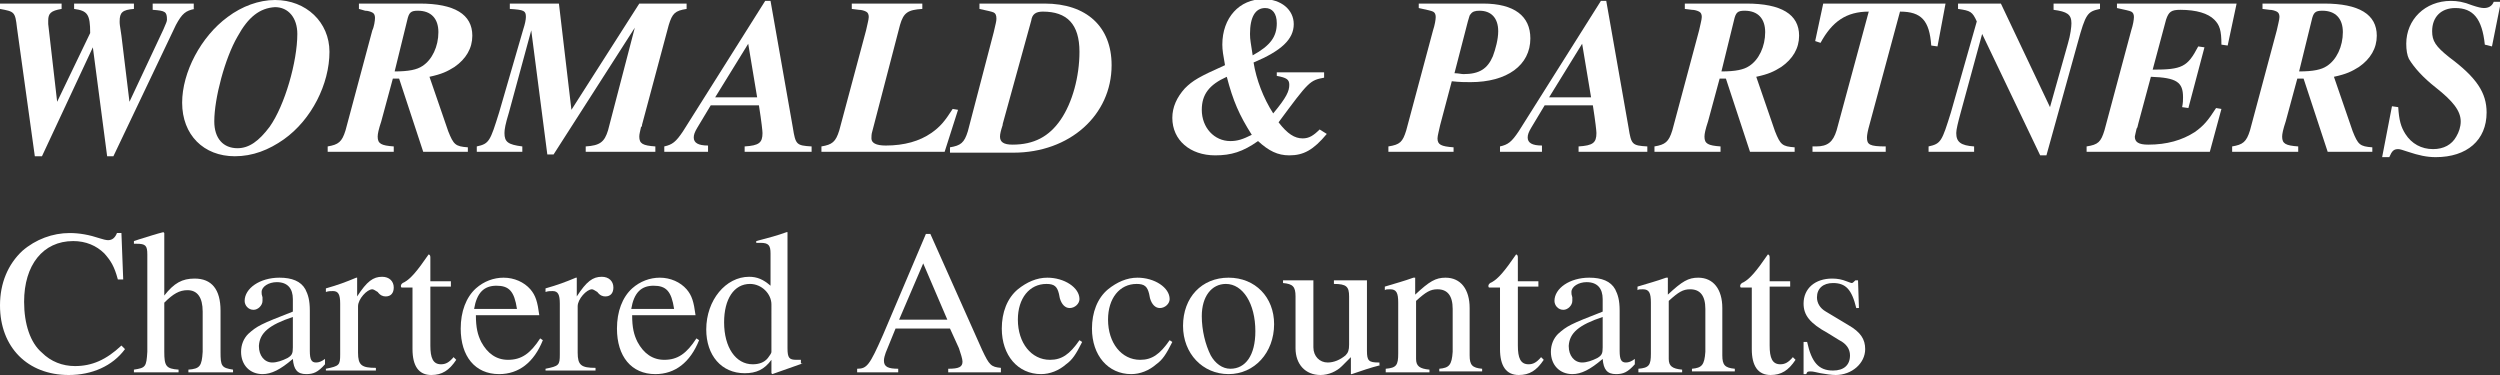
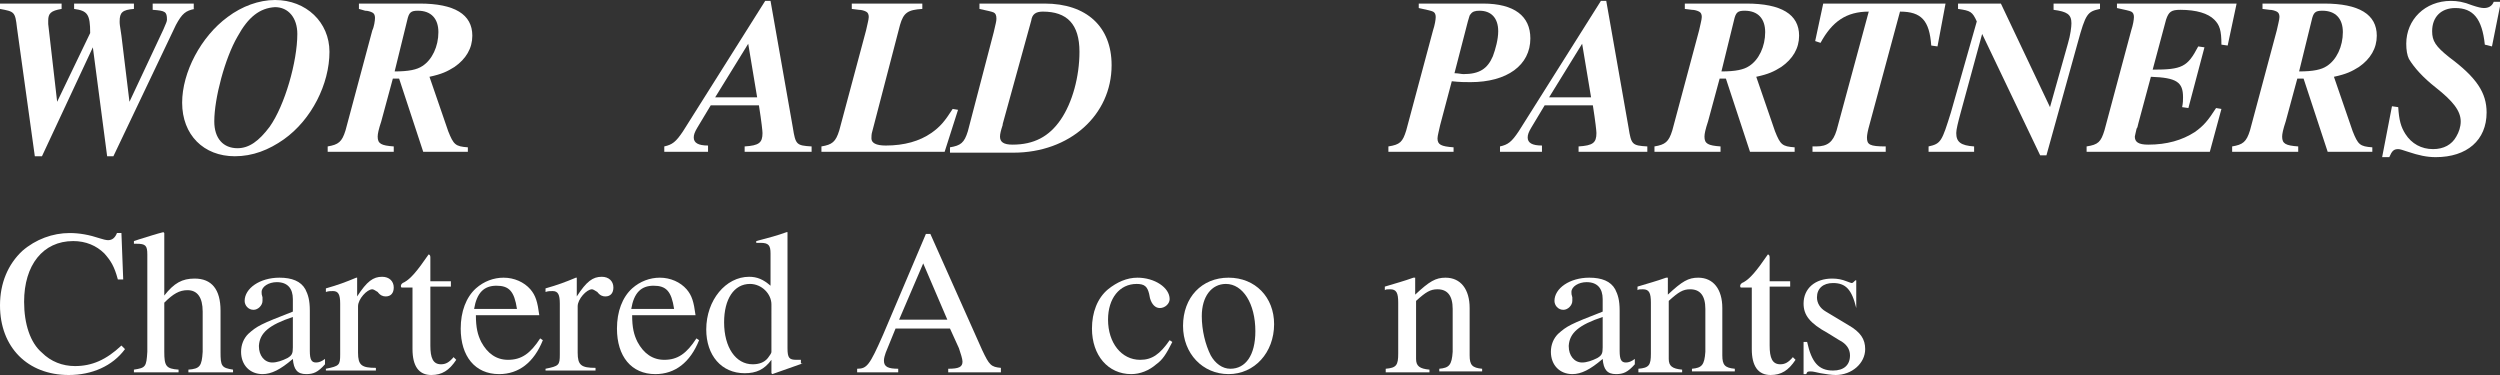
<svg xmlns="http://www.w3.org/2000/svg" version="1.1" id="Layer_1" x="0px" y="0px" viewBox="0 0 280 42" style="enable-background:new 0 0 280 42;" xml:space="preserve">
  <rect x="0" y="0" width="280" height="42" fill="#333333" stroke="none" />
  <style type="text/css">
	.st0{fill:#FFFFFF;}
</style>
  <g>
    <g>
      <path class="st0" d="M21.8,1c-1,0.2-1.4,0.5-2.1,1.8l-7,14.7h-0.7L10.4,5.3L4.7,17.5H3.9l-2-14.4C1.7,1.3,1.6,1.3,0,1V0.4h6.9V1    C5.7,1.2,5.4,1.5,5.4,2.3l0,0.4l1,8.7l3.7-7.7C10.1,1.6,9.8,1.2,8.3,1V0.4H15V1c-1.3,0.1-1.6,0.4-1.6,1.4c0,0.3,0,0.3,0.2,1.6    l0.9,7.4l3.8-8.1c0.3-0.7,0.4-0.9,0.4-1.1c0-0.9-0.2-1-1.6-1.1V0.4h4.6V1z" />
      <path class="st0" d="M36.9,5.8c0,3.6-2,7.6-5.1,9.8c-1.7,1.2-3.5,1.9-5.5,1.9c-3.5,0-5.9-2.4-5.9-6c0-3.4,2.1-7.4,5.1-9.6    C27.1,0.7,29,0,30.8,0C34.3,0,36.9,2.5,36.9,5.8z M26.6,4.1C25.2,6.5,24,11,24,13.6c0,1.9,1,3,2.6,3c1.3,0,2.4-0.8,3.6-2.4    c1.7-2.4,3.1-7.3,3.1-10.4c0-1.8-1-3-2.5-3C29.1,0.9,27.8,1.9,26.6,4.1z" />
      <path class="st0" d="M40.2,0.4H47c3.9,0,5.9,1.2,5.9,3.6c0,1.4-0.7,2.6-2,3.5c-0.8,0.5-1.4,0.8-2.8,1.1l2.1,6.1    c0.6,1.5,0.8,1.7,2.2,1.8V17h-5l-2.7-8.2H44l-1.3,4.8c-0.3,0.9-0.4,1.4-0.4,1.7c0,0.8,0.4,1,1.8,1.1V17h-7.4v-0.6    c1.2-0.2,1.6-0.5,2-1.8l3-11.2C41.9,3,42,2.3,42,2c0-0.3-0.1-0.5-0.3-0.6c-0.2-0.1-0.5-0.2-0.8-0.2L40.2,1V0.4z M44.2,8    c1.6,0,2.5-0.2,3.1-0.6c1.1-0.7,1.8-2.2,1.8-3.8c0-1.5-0.8-2.4-2.3-2.4c-0.8,0-1,0.2-1.2,1.1L44.2,8z" />
-       <path class="st0" d="M76.9,1c-1.3,0.2-1.6,0.5-2,1.8l-3,11.2l0,0.1c0,0,0,0.1-0.1,0.1c-0.1,0.5-0.2,0.8-0.2,1.1    c0,0.8,0.4,1,1.8,1.1V17h-7.8v-0.6c1.6-0.1,2.1-0.5,2.5-1.8l3-11.5L62,17.3h-0.7L59.5,3.4l-2.5,9.2c-0.4,1.3-0.5,1.9-0.5,2.3    c0,1,0.4,1.3,2,1.5V17h-5.1v-0.6c1.4-0.3,1.5-0.6,2.5-3.8l2.7-9.3c0.2-0.6,0.3-1.1,0.3-1.4c0-0.7-0.2-0.8-1.8-0.9V0.4h5.5L64,12.3    l7.6-11.9h5.3V1z" />
      <path class="st0" d="M91,17h-7.6v-0.6c1.6-0.1,2-0.4,2-1.5c0-0.2-0.1-1.2-0.4-3.1h-5.4l-1.5,2.5c-0.3,0.5-0.4,0.8-0.4,1.1    c0,0.6,0.5,0.9,1.6,0.9V17h-4.9v-0.6c0.9-0.2,1.3-0.5,2.1-1.7l9.2-14.6h0.6l2.5,14.2c0.3,1.9,0.4,2,2.1,2.1V17z M84.8,10.9l-1-6    l-3.7,6H84.8z" />
      <path class="st0" d="M105.8,17H92v-0.6c1.2-0.2,1.6-0.5,2-1.8l3-11.2c0.1-0.5,0.3-1.2,0.3-1.5c0-0.3-0.1-0.5-0.3-0.6    c-0.2-0.1-0.5-0.2-0.8-0.2L95.4,1V0.4h7.9V1c-1.6,0.1-2.1,0.4-2.5,1.8l-3.1,11.9c-0.1,0.3-0.1,0.6-0.1,0.8c0,0.5,0.5,0.8,1.6,0.8    c2.1,0,3.8-0.5,5.1-1.4c1-0.7,1.5-1.3,2.4-2.7l0.6,0.1L105.8,17z" />
      <path class="st0" d="M109.8,0.4h7.2c4.7,0,7.5,2.6,7.5,6.9c0,5.6-4.7,9.8-11,9.8h-7.1v-0.6c1.2-0.2,1.6-0.5,2-1.8l2.9-11.1    c0.2-0.9,0.3-1.2,0.3-1.5c0-0.4-0.1-0.6-0.3-0.7c-0.2-0.1-0.7-0.2-1.6-0.4V0.4z M112.3,13.9c0,0,0,0.1,0,0.1    c-0.2,0.6-0.3,1-0.3,1.3c0,0.6,0.4,0.9,1.4,0.9c2.4,0,4.1-0.9,5.4-2.8c1.3-1.9,2.1-4.8,2.1-7.6c0-3.1-1.4-4.5-4.1-4.5    c-0.8,0-1.2,0.3-1.3,1L112.3,13.9z" />
-       <path class="st0" d="M148.6,15c-1.5,1.8-2.6,2.4-4.2,2.4c-1.3,0-2.3-0.5-3.5-1.6c-1.7,1.2-3,1.6-4.8,1.6c-2.8,0-4.8-1.7-4.8-4.2    c0-1.2,0.5-2.3,1.4-3.3c0.9-0.9,1.6-1.3,4.5-2.6c-0.2-1.1-0.3-1.7-0.3-2.3c0-3,1.9-5.1,4.6-5.1c2,0,3.4,1.2,3.4,2.8    c0,1.7-1.4,3-4.5,4.3c0.3,1.9,1.1,4,2.2,5.7c1.5-1.8,1.8-2.5,1.8-3.2c0-0.6-0.3-0.8-1.4-1V8.1h5.3v0.6c-1.6,0.3-1.7,0.4-5.1,5    c1,1.3,1.8,1.8,2.7,1.8c0.7,0,1.2-0.3,1.9-1L148.6,15z M134.6,12.3c0,2,1.4,3.5,3.2,3.5c0.8,0,1.4-0.2,2.4-0.7    c-1.4-2.2-2.1-3.8-2.8-6.5C135.4,9.5,134.6,10.6,134.6,12.3z M143,2.6c0-1.1-0.5-1.7-1.3-1.7c-1.1,0-1.7,1-1.7,2.9    c0,0.7,0.1,1,0.3,2.4C142.3,5.1,143,4.1,143,2.6z" />
      <path class="st0" d="M159,0.4h7.1c3.5,0,5.3,1.4,5.3,3.9c0,3-2.6,4.9-6.7,4.9c-0.6,0-1.2,0-2.1-0.1l-1.3,4.9    c-0.1,0.5-0.3,1.2-0.3,1.5c0,0.7,0.4,0.9,1.8,1V17h-7.3v-0.6c1.3-0.2,1.6-0.5,2-1.8l3-11.2c0.2-0.6,0.3-1.2,0.3-1.5    c0-0.3-0.1-0.5-0.3-0.6c-0.2-0.1-0.7-0.2-1.6-0.4V0.4z M162.9,8.2c0.4,0,0.8,0.1,1,0.1c1.8,0,2.7-0.6,3.3-2    c0.3-0.8,0.6-1.9,0.6-2.8c0-1.5-0.8-2.3-2.1-2.3c-0.5,0-0.8,0.1-1,0.4c-0.1,0.1-0.1,0.1-0.3,0.8L162.9,8.2z" />
      <path class="st0" d="M184.4,17h-7.6v-0.6c1.6-0.1,2-0.4,2-1.5c0-0.2-0.1-1.2-0.4-3.1h-5.4l-1.5,2.5c-0.3,0.5-0.4,0.8-0.4,1.1    c0,0.6,0.5,0.9,1.6,0.9V17H168v-0.6c0.9-0.2,1.3-0.5,2.1-1.7l9.2-14.6h0.6l2.5,14.2c0.3,1.9,0.4,2,2.1,2.1V17z M178.2,10.9l-1-6    l-3.7,6H178.2z" />
      <path class="st0" d="M188.7,0.4h6.9c3.9,0,5.9,1.2,5.9,3.6c0,1.4-0.7,2.6-2,3.5c-0.8,0.5-1.4,0.8-2.8,1.1l2.1,6.1    c0.6,1.5,0.8,1.7,2.2,1.8V17h-5l-2.7-8.2h-0.7l-1.3,4.8c-0.3,0.9-0.4,1.4-0.4,1.7c0,0.8,0.4,1,1.8,1.1V17h-7.4v-0.6    c1.2-0.2,1.6-0.5,2-1.8l3-11.2c0.1-0.5,0.3-1.2,0.3-1.5c0-0.3-0.1-0.5-0.3-0.6c-0.2-0.1-0.5-0.2-0.8-0.2L188.7,1V0.4z M192.8,8    c1.6,0,2.5-0.2,3.1-0.6c1.1-0.7,1.8-2.2,1.8-3.8c0-1.5-0.8-2.4-2.3-2.4c-0.8,0-1,0.2-1.2,1.1L192.8,8z" />
      <path class="st0" d="M217,5.2l-0.7-0.1c-0.2-2.8-1.1-3.8-3.5-3.8l-3.4,12.6c-0.2,0.7-0.3,1.2-0.3,1.5c0,0.8,0.3,1,2.1,1V17h-8.2    v-0.6h0.4c1.3,0,1.9-0.5,2.3-1.8l3.6-13.3c-2.5,0-4.1,1.1-5.4,3.5l-0.6-0.2l0.9-4.2h13.7L217,5.2z" />
      <path class="st0" d="M229.6,12l2-7.1c0.3-1,0.4-1.9,0.4-2.3c0-1-0.5-1.3-2-1.5V0.4h5.2l0,0.6c-1.4,0.3-1.6,0.5-2.5,3.8l-3.5,12.6    h-0.7L222,3.8l-2.4,8.8c-0.3,1.1-0.5,1.9-0.5,2.3c0,1,0.5,1.4,2,1.5V17H216v-0.6c1.4-0.3,1.5-0.6,2.5-3.8l2.9-10.2    c-0.5-1.1-0.7-1.2-2.1-1.4V0.4h4.8L229.6,12z" />
      <path class="st0" d="M247.5,17h-13.8v-0.6c1.3-0.2,1.6-0.5,2-1.8l3-11.2c0.2-0.6,0.3-1.2,0.3-1.5c0-0.3-0.1-0.5-0.3-0.6    c-0.2-0.1-0.7-0.2-1.6-0.4V0.4h13.4l-1,4.7L248.8,5c0-1.6-0.2-2.2-0.8-2.8c-0.7-0.7-2-1.1-3.8-1.1c-1,0-1.3,0.2-1.6,1.1l-1.5,5.6    c3.3,0,3.9-0.3,5.1-2.6l0.7,0.1l-1.8,6.8l-0.7-0.1c0.1-0.5,0.1-0.8,0.1-1.1c0-1.7-0.7-2.2-3.6-2.3l-1.4,5.2    c-0.1,0.4-0.1,0.5-0.2,0.6c-0.1,0.5-0.2,0.8-0.2,0.9c0,0.6,0.4,0.9,1.5,0.9c2.1,0,3.8-0.5,5.2-1.4c1-0.7,1.5-1.3,2.4-2.7l0.6,0.1    L247.5,17z" />
      <path class="st0" d="M253.4,0.4h6.9c3.9,0,5.9,1.2,5.9,3.6c0,1.4-0.7,2.6-2,3.5c-0.8,0.5-1.4,0.8-2.8,1.1l2.1,6.1    c0.6,1.5,0.8,1.7,2.2,1.8V17h-5L258,8.8h-0.7l-1.3,4.8c-0.3,0.9-0.4,1.4-0.4,1.7c0,0.8,0.4,1,1.8,1.1V17h-7.4v-0.6    c1.2-0.2,1.6-0.5,2-1.8l3-11.2c0.1-0.5,0.3-1.2,0.3-1.5c0-0.3-0.1-0.5-0.3-0.6c-0.2-0.1-0.5-0.2-0.8-0.2L253.4,1V0.4z M257.5,8    c1.6,0,2.5-0.2,3.1-0.6c1.1-0.7,1.8-2.2,1.8-3.8c0-1.5-0.8-2.4-2.3-2.4c-0.8,0-1,0.2-1.2,1.1L257.5,8z" />
      <path class="st0" d="M267.9,11.9l0.7,0.1c0.1,1.5,0.3,2.2,0.8,3c0.7,1.1,1.8,1.7,3.1,1.7c1.2,0,2.1-0.5,2.6-1.4    c0.3-0.5,0.5-1.1,0.5-1.7c0-1.2-0.9-2.3-2.8-3.8c-1.4-1.1-2.4-2.2-3-3.2c-0.2-0.4-0.3-1-0.3-1.7c0-2.7,2.1-4.8,5-4.8    c0.7,0,1.4,0.1,2.4,0.5c0.6,0.2,1,0.3,1.3,0.3c0.5,0,0.9-0.2,1.1-0.7h0.8l-1,5L278.3,5c-0.3-2.9-1.3-4.1-3.3-4.1    c-1.6,0-2.6,1-2.6,2.6c0,1.1,0.4,1.7,1.9,2.9c3.1,2.3,4.2,4,4.2,6.2c0,3.1-2.2,5-5.7,5c-1,0-1.9-0.2-3.1-0.6    c-0.6-0.2-0.9-0.3-1.1-0.3c-0.5,0-0.7,0.2-1,0.9h-0.8L267.9,11.9z" />
    </g>
    <g>
      <path class="st0" d="M13.2,31.3c-0.4-1.5-0.8-2.1-1.5-2.9c-0.9-0.9-2.1-1.4-3.5-1.4c-3.4,0-5.5,2.7-5.5,6.8c0,2.5,0.7,4.6,2,5.7    C5.7,40.5,7,41,8.4,41c1.9,0,3.5-0.7,5.2-2.3l0.4,0.4c-1.4,1.9-3.7,2.9-6.3,2.9C3.1,42,0,38.9,0,34.2c0-2.5,0.9-4.6,2.5-6.1    c1.5-1.3,3.4-2,5.3-2c1.1,0,2.2,0.2,3.4,0.6c0.3,0.1,0.7,0.2,0.9,0.2c0.5,0,0.8-0.3,1-0.8h0.5l0.2,5.2H13.2z" />
      <path class="st0" d="M26,41.7h-4.9v-0.3c1.3-0.1,1.5-0.4,1.6-2v-4.5c0-1.6-0.6-2.4-1.7-2.4c-0.9,0-1.6,0.4-2.6,1.4v5.5    c0,1.6,0.2,1.9,1.6,2v0.3h-5v-0.3c1.3-0.2,1.4-0.3,1.5-2V28.5c0-1-0.2-1.2-1.2-1.2c-0.1,0-0.2,0-0.3,0V27l0.6-0.2    c1.3-0.4,1.9-0.6,2.7-0.8l0.1,0.1v7c1.1-1.4,2-1.9,3.4-1.9c1.9,0,2.9,1.2,2.9,3.6v4.6c0,1.6,0.1,1.8,1.4,2V41.7z" />
      <path class="st0" d="M36.4,40.8c-0.8,0.9-1.3,1.1-2.1,1.1c-1,0-1.4-0.5-1.5-1.7c-1.4,1.2-2.4,1.7-3.4,1.7c-1.4,0-2.4-1-2.4-2.5    c0-0.8,0.3-1.5,0.8-2c1-0.9,1.4-1.1,5-2.5v-1.4c0-1.2-0.6-1.9-1.8-1.9c-0.9,0-1.7,0.5-1.7,1.1c0,0.2,0,0.3,0.1,0.6    c0,0.2,0,0.3,0,0.4c0,0.5-0.5,1-1,1c-0.6,0-1-0.5-1-1c0-1.4,1.7-2.6,3.9-2.6c1.4,0,2.4,0.4,2.9,1.3c0.3,0.6,0.5,1.2,0.5,2.4v4.5    c0,1,0.2,1.3,0.7,1.3c0.3,0,0.6-0.1,1-0.4V40.8z M32.8,35.5c-2.7,0.9-3.7,1.8-3.8,3.2v0.1c0,1,0.6,1.8,1.5,1.8    c0.5,0,1.1-0.2,1.7-0.5c0.5-0.3,0.6-0.5,0.6-1.2V35.5z" />
      <path class="st0" d="M36.5,41.3c1.5-0.3,1.6-0.4,1.6-1.6V34c0-1-0.2-1.4-0.8-1.4c-0.3,0-0.5,0-0.8,0.1v-0.4    c1.4-0.4,2.2-0.7,3.4-1.2l0.1,0v2.1c1.1-1.7,1.8-2.2,2.8-2.2c0.8,0,1.3,0.5,1.3,1.2c0,0.6-0.3,1-0.9,1c-0.3,0-0.6-0.1-0.9-0.5    c-0.3-0.2-0.5-0.3-0.6-0.3c-0.6,0-1.6,1.1-1.6,1.9v5.2c0,1.4,0.4,1.7,2,1.7v0.3h-5.6V41.3z" />
      <path class="st0" d="M50.5,32.1h-2.3v6.6c0,1.4,0.3,2.1,1.2,2.1c0.5,0,0.9-0.2,1.4-0.8l0.3,0.3c-0.8,1.2-1.6,1.7-2.8,1.7    c-1.4,0-2.1-1-2.1-2.9v-6.9h-1.2c-0.1,0-0.1-0.1-0.1-0.2c0-0.1,0.1-0.3,0.4-0.4c0.7-0.4,1.4-1.2,2.7-3.1c0.1,0,0.2,0.1,0.2,0.3    v2.7h2.3V32.1z" />
      <path class="st0" d="M60.8,38.1c-1,2.5-2.7,3.8-4.9,3.8c-2.7,0-4.3-2-4.3-5.1c0-1.9,0.6-3.5,1.7-4.5c0.9-0.8,2-1.2,3.1-1.2    c1.2,0,2.3,0.5,3,1.3c0.6,0.7,0.8,1.4,1,2.9h-7.1c0,1.4,0.2,2.2,0.6,3c0.7,1.3,1.7,2,3,2c1.5,0,2.5-0.7,3.6-2.4L60.8,38.1z     M57.9,34.6c-0.3-2-0.9-2.6-2.3-2.6c-1.4,0-2.2,0.8-2.5,2.6H57.9z" />
      <path class="st0" d="M61.1,41.3c1.5-0.3,1.6-0.4,1.6-1.6V34c0-1-0.2-1.4-0.8-1.4c-0.3,0-0.5,0-0.8,0.1v-0.4    c1.4-0.4,2.2-0.7,3.4-1.2l0.1,0v2.1c1.1-1.7,1.8-2.2,2.8-2.2c0.8,0,1.3,0.5,1.3,1.2c0,0.6-0.3,1-0.9,1c-0.3,0-0.6-0.1-0.9-0.5    c-0.3-0.2-0.5-0.3-0.6-0.3c-0.6,0-1.6,1.1-1.6,1.9v5.2c0,1.4,0.4,1.7,2,1.7v0.3h-5.6V41.3z" />
      <path class="st0" d="M78.3,38.1c-1,2.5-2.7,3.8-4.9,3.8c-2.7,0-4.3-2-4.3-5.1c0-1.9,0.6-3.5,1.7-4.5c0.9-0.8,2-1.2,3.1-1.2    c1.2,0,2.3,0.5,3,1.3c0.6,0.7,0.8,1.4,1,2.9h-7.1c0,1.4,0.2,2.2,0.6,3c0.7,1.3,1.7,2,3,2c1.5,0,2.5-0.7,3.6-2.4L78.3,38.1z     M75.5,34.6c-0.3-2-0.9-2.6-2.3-2.6c-1.4,0-2.2,0.8-2.5,2.6H75.5z" />
      <path class="st0" d="M89.9,40.7l-3.4,1.2l-0.1-0.1v-1.5c-0.8,1.1-1.7,1.5-3,1.5c-2.6,0-4.3-2-4.3-4.9c0-3.3,2.2-5.9,4.8-5.9    c0.9,0,1.6,0.3,2.4,1v-3.6c0-0.9-0.2-1.2-1.1-1.2c-0.2,0-0.3,0-0.5,0V27c1.5-0.4,2.3-0.6,3.4-1l0.1,0v13c0,1.1,0.2,1.3,1,1.3    c0.1,0,0.2,0,0.5,0V40.7z M86.4,34.1c0-1.2-1.1-2.3-2.4-2.3c-1.8,0-2.9,1.7-2.9,4.3c0,2.8,1.3,4.7,3.2,4.7c0.7,0,1.3-0.2,1.7-0.7    c0.2-0.3,0.4-0.5,0.4-0.7V34.1z" />
      <path class="st0" d="M112.1,41.7h-5.9v-0.4c1.2,0,1.6-0.2,1.6-0.8c0-0.3-0.2-0.9-0.4-1.5l-1-2.2h-6.1l-1.1,2.7    c-0.1,0.3-0.2,0.6-0.2,0.9c0,0.7,0.5,0.9,1.6,0.9v0.4H96v-0.4c1.1,0,1.4-0.4,2.9-3.8l4.8-11.3h0.5l5.8,13c0.8,1.7,1,1.9,2.1,2    V41.7z M106.1,35.8l-2.7-6.3l-2.7,6.3H106.1z" />
-       <path class="st0" d="M121.2,38.3c-0.7,1.4-1.1,2-1.8,2.5c-0.8,0.7-1.8,1.1-2.8,1.1c-2.6,0-4.4-2.1-4.4-5.1c0-1.8,0.6-3.4,1.8-4.4    c1-0.8,2.1-1.3,3.3-1.3c1.9,0,3.6,1.1,3.6,2.4c0,0.5-0.5,1-1.1,1c-0.5,0-0.9-0.4-1.1-1.1l-0.1-0.5c-0.2-0.8-0.5-1.1-1.4-1.1    c-1.9,0-3.2,1.6-3.2,4c0,2.6,1.5,4.5,3.6,4.5c1.3,0,2.2-0.6,3.3-2.2L121.2,38.3z" />
      <path class="st0" d="M131.3,38.3c-0.7,1.4-1.1,2-1.8,2.5c-0.8,0.7-1.8,1.1-2.8,1.1c-2.6,0-4.4-2.1-4.4-5.1c0-1.8,0.6-3.4,1.8-4.4    c1-0.8,2.1-1.3,3.3-1.3c1.9,0,3.6,1.1,3.6,2.4c0,0.5-0.5,1-1.1,1c-0.5,0-0.9-0.4-1.1-1.1l-0.1-0.5c-0.2-0.8-0.5-1.1-1.4-1.1    c-1.9,0-3.2,1.6-3.2,4c0,2.6,1.5,4.5,3.6,4.5c1.3,0,2.2-0.6,3.3-2.2L131.3,38.3z" />
      <path class="st0" d="M142.7,36.3c0,3.2-2.2,5.6-5.1,5.6c-2.9,0-5.1-2.3-5.1-5.4c0-3.2,2.1-5.4,5.1-5.4    C140.6,31.1,142.7,33.3,142.7,36.3z M134.6,35.4c0,1.6,0.4,3.2,1,4.4c0.5,0.9,1.3,1.5,2.2,1.5c1.7,0,2.8-1.5,2.8-4.2    c0-3.1-1.4-5.3-3.3-5.3C135.7,31.8,134.6,33.2,134.6,35.4z" />
-       <path class="st0" d="M154.6,40.9c-1.2,0.3-2,0.6-3.2,1l-0.1,0v-1.9l-1,1c-0.6,0.6-1.5,1-2.4,1c-1.7,0-2.8-1.2-2.8-3v-5.8    c0-1.1-0.3-1.4-1.4-1.5v-0.3h3.4v7.5c0,1,0.7,1.7,1.6,1.7c0.7,0,1.4-0.3,2-0.8c0.3-0.3,0.4-0.6,0.4-1.2v-5.4    c0-1.1-0.3-1.4-1.7-1.4v-0.4h3.7v7.9c0,1.1,0.2,1.3,1.3,1.3h0.1V40.9z" />
      <path class="st0" d="M155.2,41.3c1.2-0.1,1.4-0.4,1.4-1.7v-5.7c0-1.1-0.2-1.5-0.9-1.5c-0.3,0-0.5,0-0.6,0.1v-0.4    c1.3-0.4,2.1-0.6,3.2-1l0.2,0V33c1.6-1.5,2.3-1.9,3.4-1.9c1.7,0,2.7,1.3,2.7,3.4v5.3c0,1.1,0.3,1.4,1.4,1.5v0.3h-4.8v-0.3    c1.1-0.1,1.4-0.4,1.5-1.9v-4.8c0-1.5-0.6-2.2-1.7-2.2c-0.8,0-1.3,0.3-2.4,1.3v6.5c0,0.8,0.4,1.1,1.5,1.2v0.3h-4.9V41.3z" />
-       <path class="st0" d="M172.3,32.1h-2.3v6.6c0,1.4,0.3,2.1,1.2,2.1c0.5,0,0.9-0.2,1.4-0.8l0.3,0.3c-0.8,1.2-1.6,1.7-2.8,1.7    c-1.4,0-2.1-1-2.1-2.9v-6.9h-1.2c-0.1,0-0.1-0.1-0.1-0.2c0-0.1,0.1-0.3,0.4-0.4c0.7-0.4,1.4-1.2,2.7-3.1c0.1,0,0.2,0.1,0.2,0.3    v2.7h2.3V32.1z" />
      <path class="st0" d="M183.1,40.8c-0.8,0.9-1.3,1.1-2.1,1.1c-1,0-1.4-0.5-1.5-1.7c-1.4,1.2-2.4,1.7-3.4,1.7c-1.4,0-2.4-1-2.4-2.5    c0-0.8,0.3-1.5,0.8-2c1-0.9,1.4-1.1,5-2.5v-1.4c0-1.2-0.6-1.9-1.8-1.9c-0.9,0-1.7,0.5-1.7,1.1c0,0.2,0,0.3,0.1,0.6    c0,0.2,0,0.3,0,0.4c0,0.5-0.5,1-1,1c-0.6,0-1-0.5-1-1c0-1.4,1.7-2.6,3.9-2.6c1.4,0,2.4,0.4,2.9,1.3c0.3,0.6,0.5,1.2,0.5,2.4v4.5    c0,1,0.2,1.3,0.7,1.3c0.3,0,0.6-0.1,1-0.4V40.8z M179.5,35.5c-2.7,0.9-3.7,1.8-3.8,3.2v0.1c0,1,0.6,1.8,1.5,1.8    c0.5,0,1.1-0.2,1.7-0.5c0.5-0.3,0.6-0.5,0.6-1.2V35.5z" />
      <path class="st0" d="M183.5,41.3c1.2-0.1,1.4-0.4,1.4-1.7v-5.7c0-1.1-0.2-1.5-0.9-1.5c-0.3,0-0.5,0-0.6,0.1v-0.4    c1.3-0.4,2.1-0.6,3.2-1l0.2,0V33c1.6-1.5,2.3-1.9,3.4-1.9c1.7,0,2.7,1.3,2.7,3.4v5.3c0,1.1,0.3,1.4,1.4,1.5v0.3h-4.8v-0.3    c1.1-0.1,1.4-0.4,1.5-1.9v-4.8c0-1.5-0.6-2.2-1.7-2.2c-0.8,0-1.3,0.3-2.4,1.3v6.5c0,0.8,0.4,1.1,1.5,1.2v0.3h-4.9V41.3z" />
      <path class="st0" d="M200.5,32.1h-2.3v6.6c0,1.4,0.3,2.1,1.2,2.1c0.5,0,0.9-0.2,1.4-0.8l0.3,0.3c-0.8,1.2-1.6,1.7-2.8,1.7    c-1.4,0-2.1-1-2.1-2.9v-6.9H195c-0.1,0-0.1-0.1-0.1-0.2c0-0.1,0.1-0.3,0.4-0.4c0.7-0.4,1.4-1.2,2.7-3.1c0.1,0,0.2,0.1,0.2,0.3v2.7    h2.3V32.1z" />
-       <path class="st0" d="M207.9,34.5c-0.5-2.1-1.2-2.8-2.6-2.8c-1.1,0-1.8,0.6-1.8,1.6c0,0.6,0.3,1.2,1,1.6l2.5,1.5    c1.4,0.8,1.9,1.6,1.9,2.7c0,1.6-1.5,2.9-3.3,2.9c-0.5,0-1.1-0.1-1.7-0.2c-0.5-0.1-0.8-0.2-1.1-0.2c-0.3,0-0.4,0-0.5,0.3h-0.3v-3.6    h0.4c0.5,2.3,1.3,3.2,2.9,3.2c1.2,0,1.9-0.6,1.9-1.7c0-0.7-0.4-1.3-1.2-1.7l-1.3-0.8c-2-1.1-2.7-2-2.7-3.3c0-1.7,1.3-2.8,3.2-2.8    c0.6,0,1.1,0.1,1.6,0.3c0.3,0.1,0.5,0.2,0.6,0.2c0.1,0,0.2-0.1,0.4-0.3h0.3l0.1,3.1H207.9z" />
+       <path class="st0" d="M207.9,34.5c-0.5-2.1-1.2-2.8-2.6-2.8c-1.1,0-1.8,0.6-1.8,1.6c0,0.6,0.3,1.2,1,1.6l2.5,1.5    c1.4,0.8,1.9,1.6,1.9,2.7c0,1.6-1.5,2.9-3.3,2.9c-0.5,0-1.1-0.1-1.7-0.2c-0.5-0.1-0.8-0.2-1.1-0.2c-0.3,0-0.4,0-0.5,0.3h-0.3v-3.6    h0.4c0.5,2.3,1.3,3.2,2.9,3.2c1.2,0,1.9-0.6,1.9-1.7c0-0.7-0.4-1.3-1.2-1.7l-1.3-0.8c-2-1.1-2.7-2-2.7-3.3c0-1.7,1.3-2.8,3.2-2.8    c0.6,0,1.1,0.1,1.6,0.3c0.3,0.1,0.5,0.2,0.6,0.2c0.1,0,0.2-0.1,0.4-0.3h0.3H207.9z" />
    </g>
  </g>
</svg>